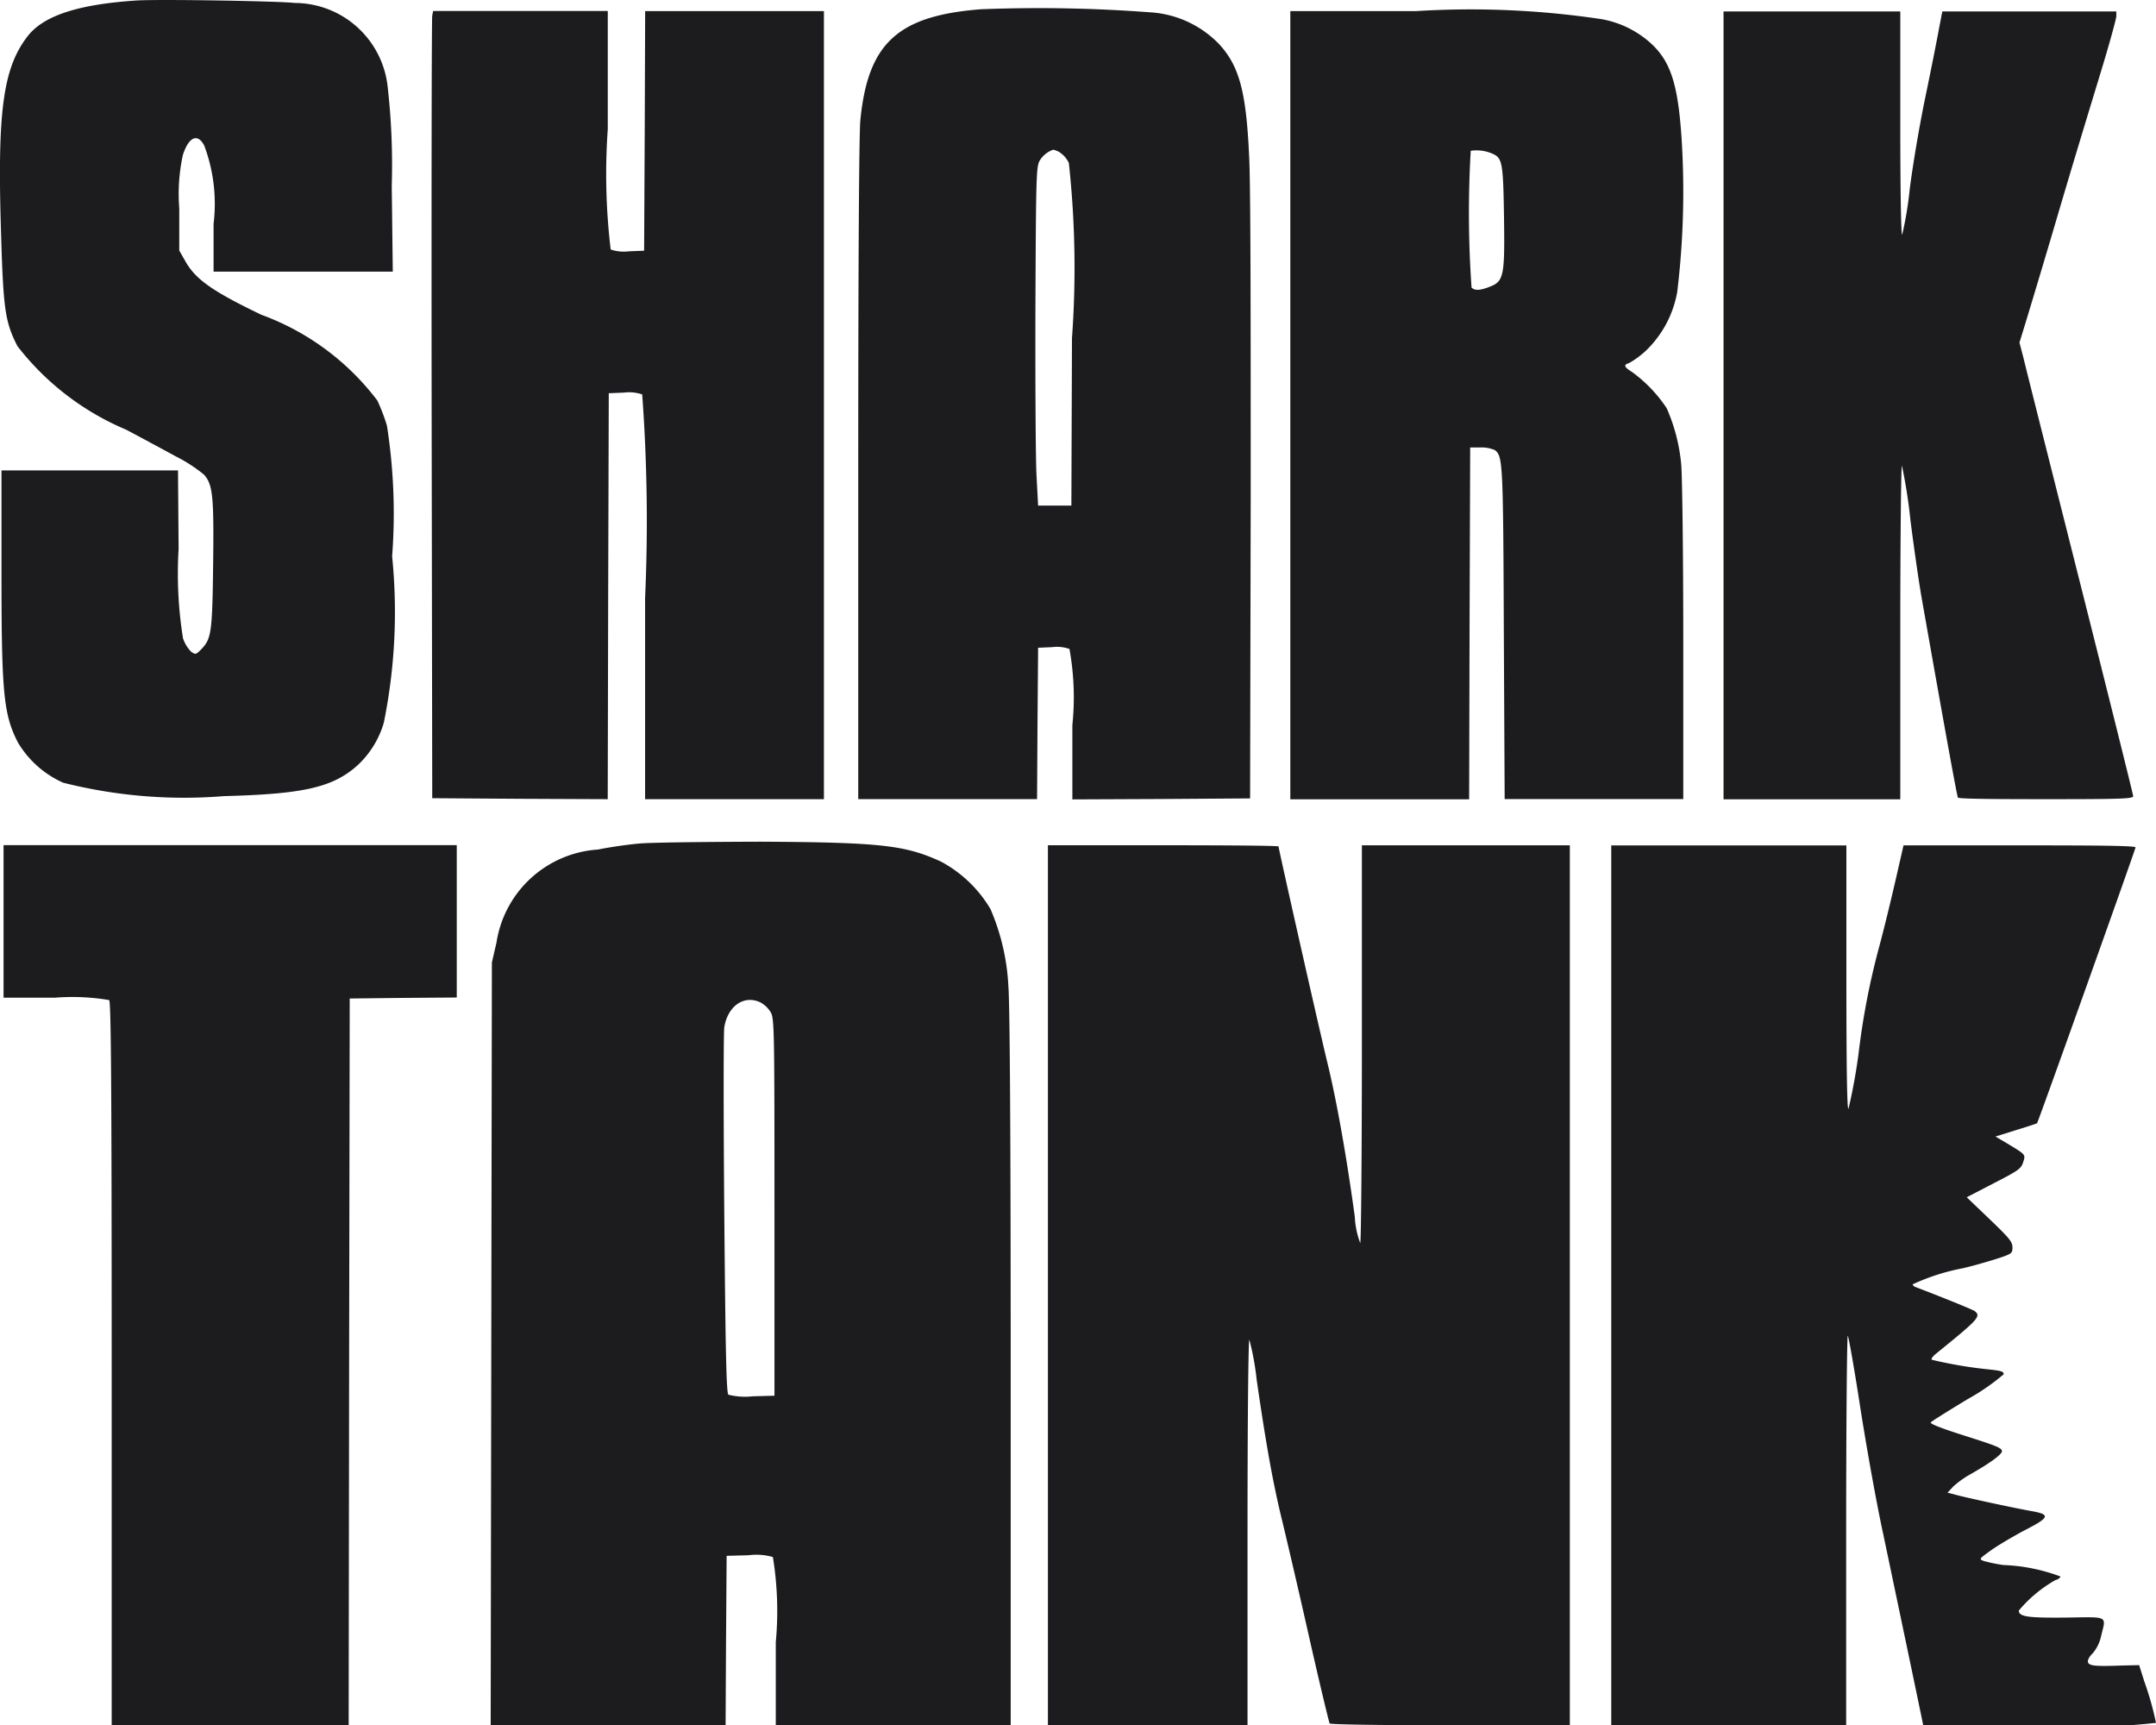
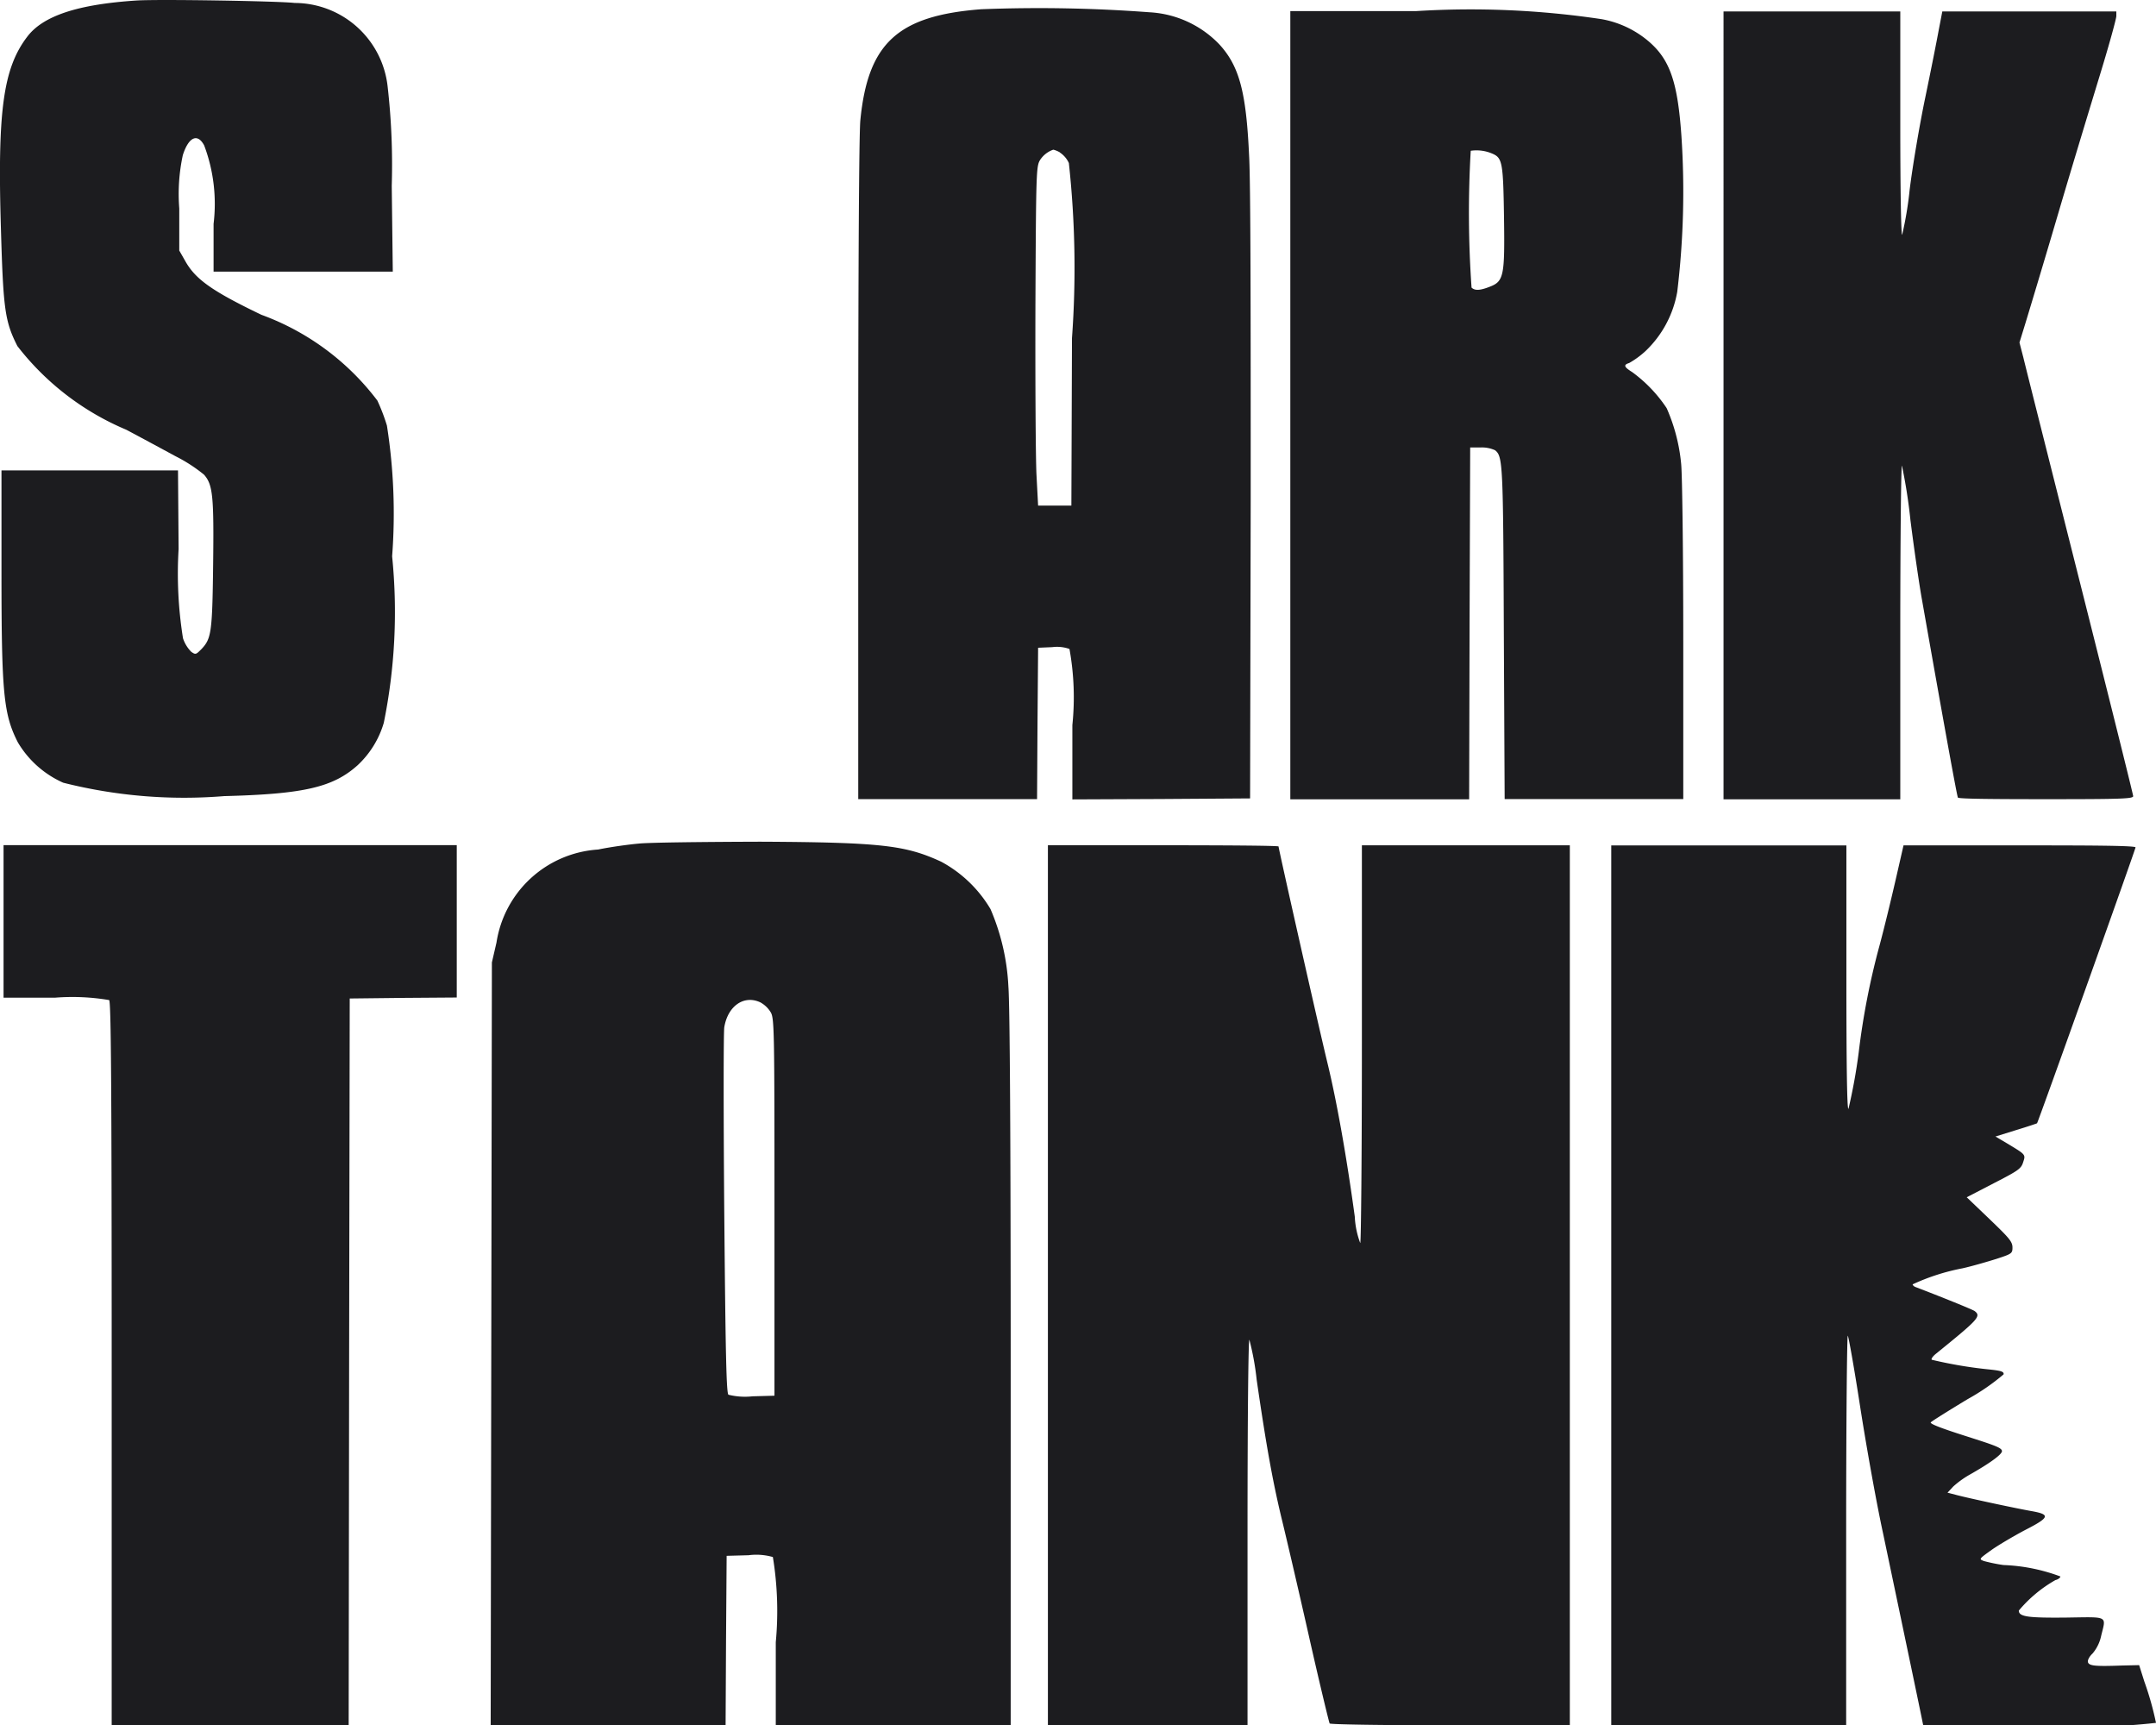
<svg xmlns="http://www.w3.org/2000/svg" id="g6" width="39.4" height="31.527" viewBox="0 0 39.4 31.527">
  <path id="path10" d="M29.853-64.143c-1.071.07-1.71.278-2,.663-.441.579-.547,1.363-.479,3.546.042,1.432.072,1.656.3,2.106A4.928,4.928,0,0,0,29.663-56.3c.262.139.669.359.9.484a2.841,2.841,0,0,1,.521.337c.163.183.182.4.167,1.645s-.034,1.352-.213,1.542c-.1.1-.106.106-.186.051a.63.63,0,0,1-.152-.249,7.473,7.473,0,0,1-.08-1.63l-.011-1.436H27.383V-53.7c0,2.22.038,2.6.3,3.114a1.824,1.824,0,0,0,.828.736,9.017,9.017,0,0,0,2.941.245c1.455-.037,1.991-.161,2.439-.564a1.717,1.717,0,0,0,.479-.777,10.162,10.162,0,0,0,.152-3.041,10.356,10.356,0,0,0-.095-2.388,3.443,3.443,0,0,0-.175-.458A4.66,4.66,0,0,0,32.133-58.4c-.893-.429-1.2-.645-1.387-.974l-.114-.2v-.769a3.371,3.371,0,0,1,.065-.974c.106-.333.27-.407.391-.176a3.035,3.035,0,0,1,.171,1.432v.872h3.275l-.019-1.568a12.6,12.6,0,0,0-.076-1.821,1.714,1.714,0,0,0-1.7-1.52C32.467-64.132,30.278-64.169,29.853-64.143Z" transform="translate(-27.356 64.152)" fill="#1c1c1f" />
  <path id="path12" d="M60.9-63.838c-1.524.117-2.071.619-2.208,2.033-.023.256-.038,2.594-.038,6.4v6h3.268l.008-1.385.011-1.381.258-.011a.681.681,0,0,1,.315.033,4.947,4.947,0,0,1,.053,1.392V-49.4l1.626-.007,1.622-.011.011-5.477c0-3.315,0-5.8-.03-6.283-.053-1.15-.179-1.619-.54-2.015a1.909,1.909,0,0,0-1.284-.59A26.941,26.941,0,0,0,60.9-63.838Zm1.436,2.616a.46.46,0,0,1,.167.194,17.732,17.732,0,0,1,.057,3.2l-.011,3.059h-.608l-.03-.568c-.015-.311-.023-1.707-.019-3.1.011-2.418.015-2.531.084-2.645a.469.469,0,0,1,.243-.19A.442.442,0,0,1,62.34-61.222Z" transform="translate(-42.97 64.007)" fill="#1c1c1f" />
-   <path id="path14" d="M43.1-63.662c-.011.048-.015,3.282-.011,7.191l.011,7.107,1.6.011,1.607.007.008-3.707.011-3.711.277-.011a.743.743,0,0,1,.334.033,31.612,31.612,0,0,1,.053,3.718v3.678h3.268v-14.4H46.991l-.008,2.187-.011,2.191-.277.011a.743.743,0,0,1-.334-.033,11.6,11.6,0,0,1-.053-2.2v-2.158H43.116Z" transform="translate(-35.201 63.949)" fill="#1c1c1f" />
  <path id="path16" d="M74.4-56.544v7.2h3.268l.008-3.216.011-3.213.2,0a.583.583,0,0,1,.255.051c.141.114.148.234.16,3.341l.015,3.033h3.264v-2.887c0-1.652-.019-3.033-.038-3.231a3.267,3.267,0,0,0-.266-1.026,2.583,2.583,0,0,0-.631-.659c-.148-.092-.163-.132-.053-.165a1.632,1.632,0,0,0,.3-.22,1.959,1.959,0,0,0,.578-1.081,15.262,15.262,0,0,0,.076-2.85c-.068-.978-.209-1.388-.589-1.718a1.817,1.817,0,0,0-.87-.414,16.112,16.112,0,0,0-3.393-.147H74.4Zm3.7-4.594c.175.077.19.172.205,1.147.015,1.077,0,1.183-.262,1.282-.179.07-.27.073-.331.015a19.583,19.583,0,0,1-.015-2.5A.728.728,0,0,1,78.1-61.138Z" transform="translate(-50.82 63.949)" fill="#1c1c1f" />
  <path id="path18" d="M90.209-56.544v7.2h3.23v-3.066c0-1.685.015-3.052.03-3.03a9.663,9.663,0,0,1,.156,1c.068.535.163,1.194.213,1.465.437,2.476.638,3.575.654,3.6s.733.029,1.611.029c1.368,0,1.592-.007,1.592-.055,0-.029-.437-1.78-.969-3.89s-1-3.964-1.037-4.121l-.072-.278.106-.344c.057-.187.331-1.092.6-2.007s.627-2.088.783-2.6.281-.967.281-1.015v-.084H94.207l-.065.337c-.034.187-.144.744-.247,1.238s-.232,1.253-.285,1.685a6.5,6.5,0,0,1-.137.821c-.019.022-.034-.806-.034-2.022v-2.059h-3.23Z" transform="translate(-58.712 63.949)" fill="#1c1c1f" />
  <path id="path20" d="M47.976-33.63c-.205.018-.547.066-.756.11a2.009,2.009,0,0,0-1.858,1.7l-.084.363-.011,6.971-.011,6.968h4.293l.008-1.55.011-1.546.4-.011a1.1,1.1,0,0,1,.445.033,6.12,6.12,0,0,1,.053,1.557v1.517h4.293v-6.5c0-4.169-.015-6.671-.042-7a4.07,4.07,0,0,0-.327-1.414,2.333,2.333,0,0,0-.9-.865c-.65-.3-1.087-.355-3.309-.366C49.173-33.66,48.185-33.649,47.976-33.63Zm2.219,2.909a.5.5,0,0,1,.179.176c.065.11.068.337.068,3.561v3.444l-.4.011a1.257,1.257,0,0,1-.441-.029c-.038-.029-.053-.74-.076-3.29-.015-1.788-.015-3.326,0-3.425C49.591-30.67,49.895-30.872,50.195-30.722Z" transform="translate(-36.289 49.043)" fill="#1c1c1f" />
  <path id="path22" d="M27.485-32.149v1.392h.942a4.02,4.02,0,0,1,.988.044c.034.033.046,1.561.046,6.649v6.6h4.331L33.8-24.1l.011-6.642.98-.011.976-.007v-2.784H27.485Z" transform="translate(-27.42 48.987)" fill="#1c1c1f" />
  <path id="path24" d="M65.586-25.5v8.041h3.648V-21c0-2.055.015-3.528.034-3.506a4.927,4.927,0,0,1,.133.729c.175,1.209.293,1.85.445,2.491.084.341.315,1.33.509,2.191s.369,1.583.38,1.6.874.033,2.208.033h2.181V-33.541h-3.8v3.623c0,2-.015,3.634-.03,3.645a1.576,1.576,0,0,1-.1-.484c-.152-1.114-.331-2.114-.5-2.81s-.893-3.912-.893-3.953c0-.015-.95-.022-2.109-.022H65.586Z" transform="translate(-46.436 48.987)" fill="#1c1c1f" />
  <path id="path26" d="M86.143-25.5v8.041h4.293v-3.579c0-1.967.015-3.564.03-3.542s.114.575.217,1.242.289,1.729.426,2.363c.372,1.769.733,3.491.733,3.506s.957.011,2.128.011a11.979,11.979,0,0,0,2.128-.048,5.594,5.594,0,0,0-.213-.755l-.095-.3-.312.007c-.486.018-.6.007-.623-.059-.011-.033.019-.1.084-.161a.728.728,0,0,0,.156-.319c.091-.377.148-.348-.638-.337-.7.007-.866-.015-.866-.128a2.442,2.442,0,0,1,.669-.557c.049-.011.091-.044.091-.066a3.311,3.311,0,0,0-1.041-.209,3.074,3.074,0,0,1-.357-.073c-.095-.037-.091-.037.148-.209.133-.092.407-.253.6-.355.452-.231.475-.286.125-.348-.289-.051-1.166-.238-1.394-.3l-.144-.037.106-.114a1.746,1.746,0,0,1,.281-.205c.365-.205.608-.377.608-.44s-.144-.11-.669-.278c-.437-.139-.657-.223-.631-.249s.323-.212.676-.425a4.008,4.008,0,0,0,.654-.451c.008-.048-.038-.066-.247-.088A7.941,7.941,0,0,1,92-24.141c-.015-.015.019-.062.072-.106.783-.634.836-.689.711-.784-.038-.029-.65-.275-1.083-.44-.027-.011-.049-.033-.049-.048a3.9,3.9,0,0,1,.912-.293c.179-.04.456-.121.619-.172.281-.092.293-.1.293-.209s-.068-.18-.418-.517l-.418-.4.494-.256c.441-.227.5-.264.536-.381.049-.147.053-.139-.3-.352l-.205-.121.376-.117c.205-.062.38-.121.384-.125.019-.018,1.8-5.008,1.8-5.041s-.794-.037-2.12-.037h-2.12l-.144.63c-.08.348-.213.9-.3,1.22a13.612,13.612,0,0,0-.376,1.942,10.153,10.153,0,0,1-.186,1.022c-.027.026-.038-.832-.038-2.388v-2.425H86.143Z" transform="translate(-56.698 48.987)" fill="#1c1c1f" />
</svg>